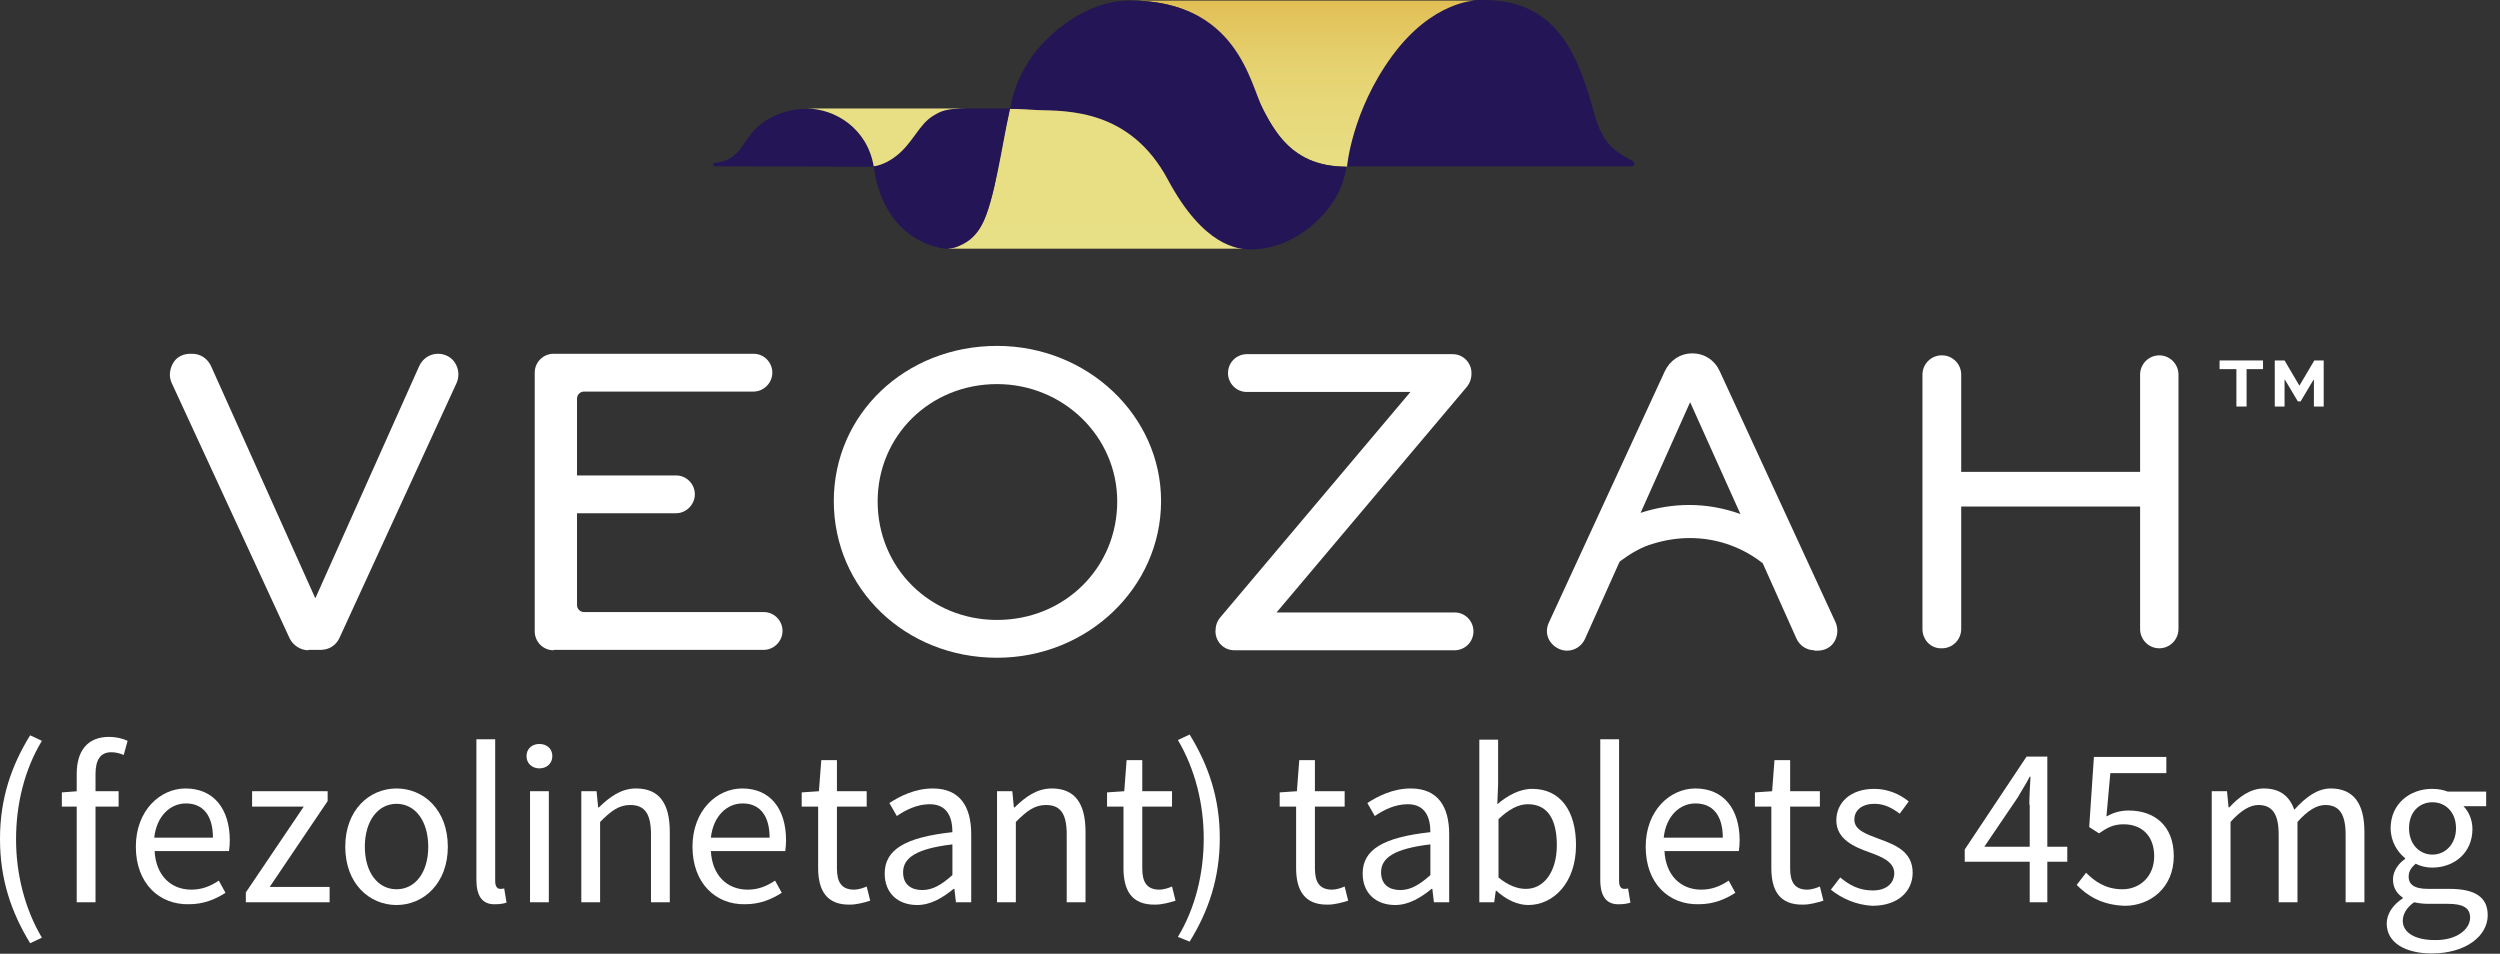
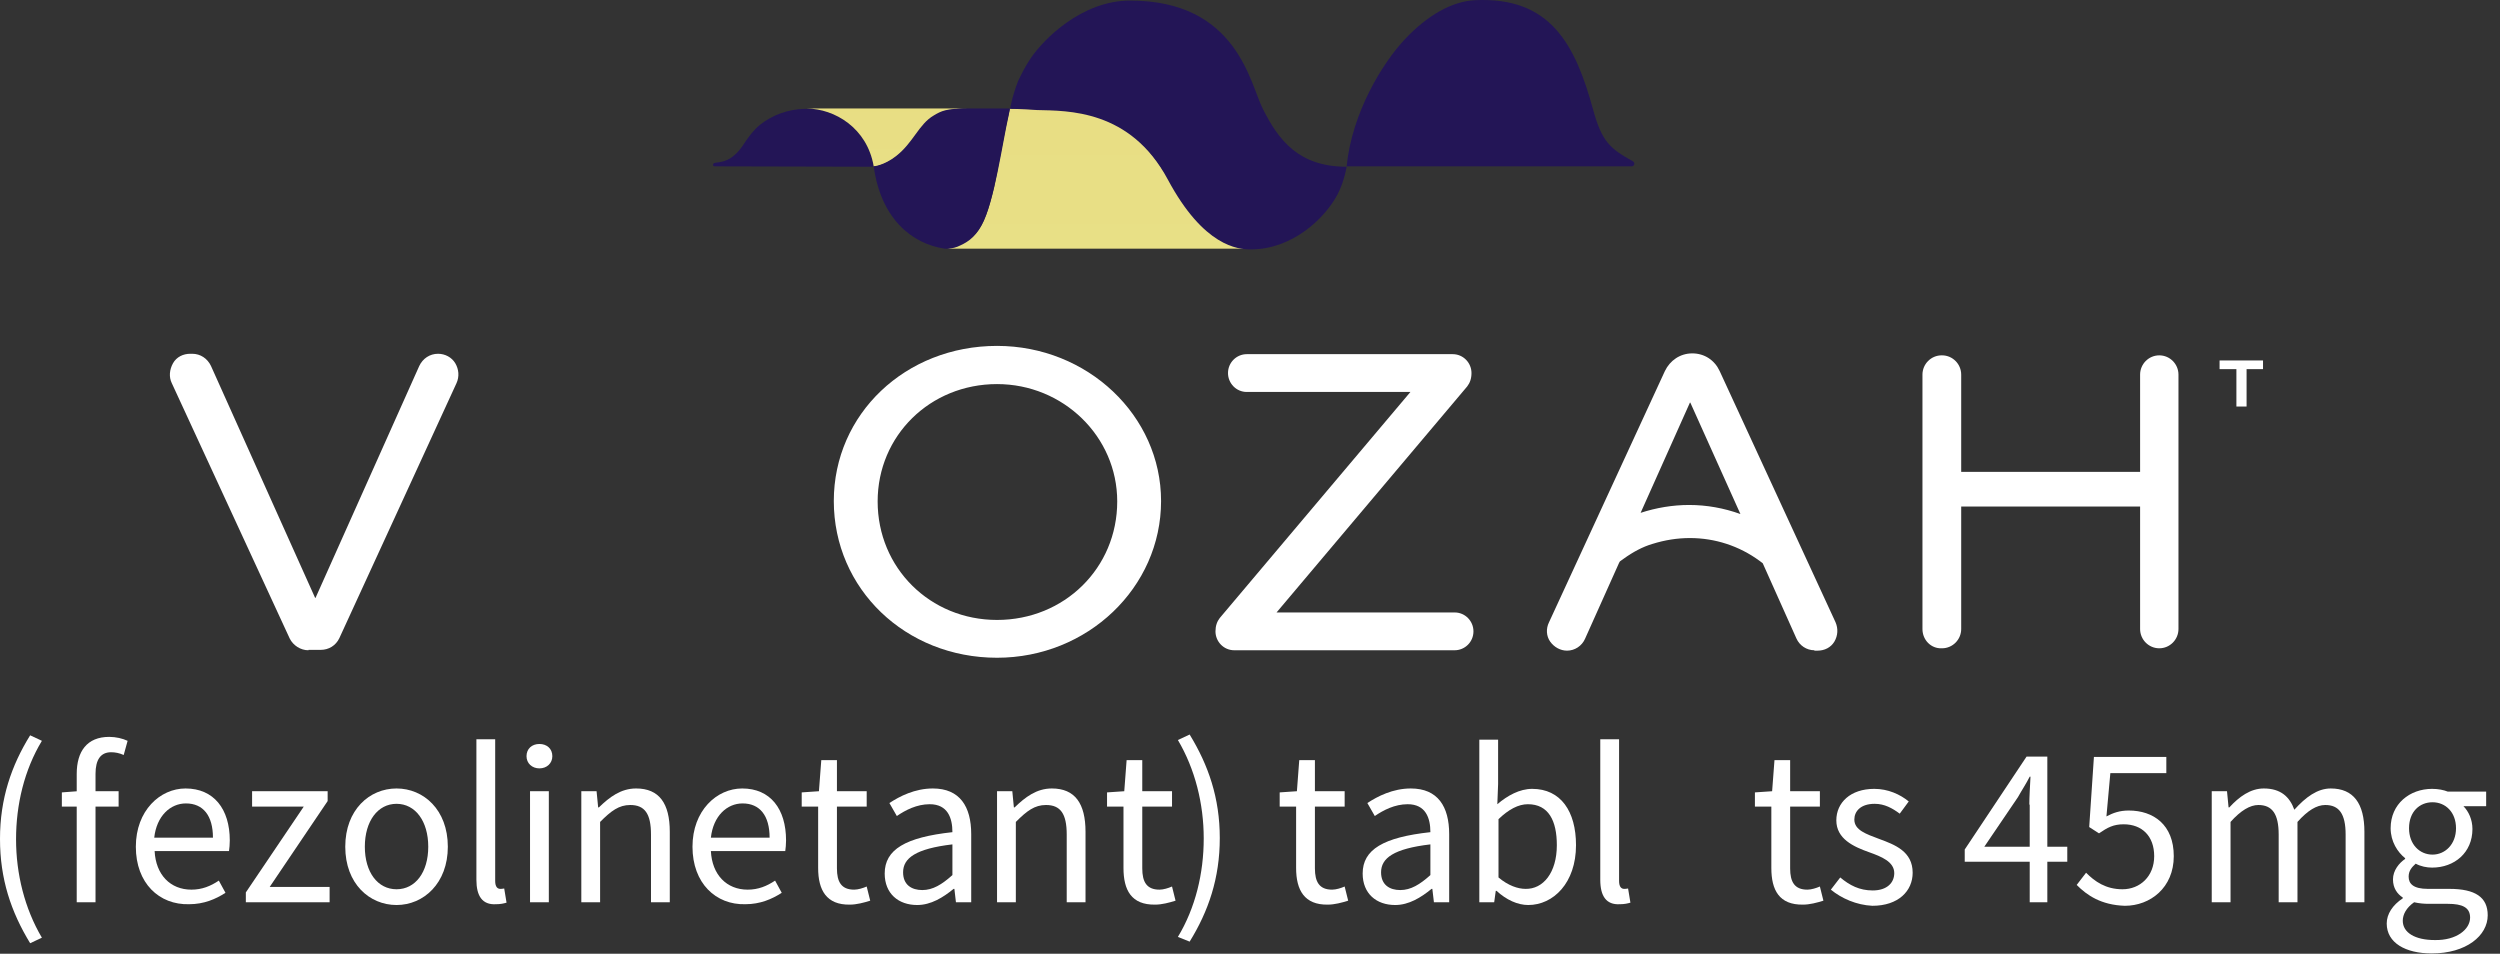
<svg xmlns="http://www.w3.org/2000/svg" width="173" height="66" viewBox="0 0 173 66" fill="none">
  <rect x="0" y="0" width="173" height="66" fill="#333333" stroke="none" />
  <path d="M21.346 44.998C20.804 44.998 20.29 44.671 20.046 44.181L11.892 26.524C11.675 26.088 11.729 25.571 11.973 25.135C12.217 24.699 12.678 24.481 13.165 24.481H13.301C13.87 24.481 14.357 24.808 14.601 25.326L21.807 41.374H21.834L29.012 25.326C29.256 24.808 29.744 24.481 30.312 24.481C30.8 24.481 31.261 24.726 31.504 25.135C31.748 25.544 31.802 26.061 31.586 26.524L23.486 44.153C23.242 44.671 22.755 44.971 22.186 44.971H21.346V44.998Z" fill="white" />
-   <path d="M38.304 44.998C37.572 44.998 37.003 44.399 37.003 43.69V25.789C37.003 25.053 37.599 24.481 38.304 24.481H52.146C52.877 24.481 53.446 25.08 53.446 25.789C53.446 26.497 52.85 27.097 52.146 27.097H40.417C40.146 27.097 39.929 27.315 39.929 27.587V32.9H46.782C47.514 32.9 48.083 33.5 48.083 34.208C48.083 34.917 47.487 35.516 46.782 35.516H39.929V41.865C39.929 42.137 40.146 42.355 40.417 42.355H52.85C53.582 42.355 54.151 42.955 54.151 43.663C54.151 44.371 53.555 44.971 52.85 44.971H38.304V44.998Z" fill="white" />
  <path d="M68.995 45.516C62.657 45.516 57.699 40.748 57.699 34.671C57.699 28.65 62.657 23.936 68.995 23.936C75.253 23.936 80.346 28.759 80.346 34.671C80.346 40.666 75.253 45.516 68.995 45.516ZM68.995 26.579C64.363 26.579 60.733 30.148 60.733 34.699C60.733 39.303 64.363 42.9 68.995 42.9C73.655 42.9 77.312 39.303 77.312 34.699C77.312 30.203 73.573 26.579 68.995 26.579Z" fill="white" />
  <path d="M85.411 44.998C84.68 44.998 84.111 44.399 84.111 43.69C84.111 43.309 84.219 43.009 84.409 42.764L97.601 27.124H86.278C85.547 27.124 84.978 26.524 84.978 25.816C84.978 25.08 85.574 24.508 86.278 24.508H100.527C101.258 24.508 101.827 25.108 101.827 25.816C101.827 26.197 101.719 26.497 101.529 26.742L88.337 42.382H100.662C101.394 42.382 101.963 42.982 101.963 43.69C101.963 44.426 101.367 44.998 100.662 44.998H85.411Z" fill="white" />
  <path d="M133.034 43.527V25.925C133.034 25.189 133.63 24.59 134.361 24.59H134.388C135.119 24.59 135.715 25.189 135.715 25.925V32.655H148.095V25.925C148.095 25.189 148.691 24.59 149.422 24.59C150.154 24.59 150.75 25.189 150.75 25.925V43.527C150.75 44.262 150.154 44.862 149.422 44.862C148.691 44.862 148.095 44.262 148.095 43.527V35.053H135.715V43.527C135.715 44.262 135.119 44.862 134.388 44.862H134.361C133.63 44.889 133.034 44.29 133.034 43.527Z" fill="white" />
  <path d="M125.557 44.998C125.015 44.998 124.528 44.671 124.311 44.181L121.981 38.976L121.765 38.813C120.356 37.778 118.676 37.233 116.943 37.233C116.076 37.233 115.209 37.369 114.342 37.641C113.692 37.832 113.015 38.186 112.338 38.677L112.148 38.813C112.094 38.84 112.067 38.895 112.04 38.949L109.683 44.208C109.466 44.698 108.979 45.025 108.437 45.025C107.976 45.025 107.543 44.78 107.272 44.399C107.001 44.017 106.974 43.499 107.191 43.063L115.209 25.68C115.561 24.944 116.266 24.454 117.105 24.454C117.945 24.454 118.649 24.917 119.002 25.68L127.02 43.063C127.209 43.499 127.182 43.99 126.939 44.399C126.695 44.807 126.261 45.025 125.774 45.025H125.557V44.998ZM116.889 34.944C118.108 34.944 119.3 35.162 120.437 35.571L116.97 27.86H116.943L113.53 35.489C114.613 35.135 115.751 34.944 116.889 34.944Z" fill="white" />
  <path d="M153.594 24.944H156.601V25.544H155.463V28.132H154.759V25.544H153.594V24.944Z" fill="white" />
-   <path d="M160.122 28.132V26.279H160.095L159.201 27.778H159.012L158.118 26.279H158.091V28.132H157.414V24.944H158.091L159.12 26.688L160.15 24.944H160.8V28.132H160.122Z" fill="white" />
  <path d="M49.491 11.511C49.383 11.511 49.302 11.457 49.356 11.348C49.464 11.102 50.385 11.538 51.388 10.094C51.631 9.713 52.092 9.032 52.607 8.623C53.474 7.942 54.557 7.56 55.668 7.533C55.722 7.533 55.776 7.533 55.803 7.533C57.564 7.533 58.702 8.323 59.46 9.25C60.191 10.122 60.381 11.048 60.462 11.538L49.491 11.511Z" fill="#231556" />
  <path d="M65.555 17.206H86.549C85.005 17.206 83.298 16.171 80.508 11.811C78.639 8.895 76.391 7.506 71.758 7.56L69.889 7.506C69.375 9.686 68.968 12.329 68.697 13.337C68.589 13.718 68.264 15.217 67.641 16.007C67.289 16.443 66.774 16.797 66.232 17.015C65.663 17.206 65.555 17.206 65.555 17.206Z" fill="url(#paint0_linear_2059_3416)" />
  <path d="M60.462 11.511C60.462 11.511 60.706 11.511 60.842 11.457C61.871 11.157 62.657 10.367 63.388 9.359C64.228 8.214 64.824 7.506 66.991 7.506H55.83C57.754 7.533 60.002 8.841 60.462 11.511Z" fill="url(#paint1_linear_2059_3416)" />
  <path d="M65.365 17.206C63.117 16.879 60.95 15.135 60.462 11.511C60.462 11.511 61.167 11.457 62.007 10.803C63.198 9.876 63.578 8.596 64.607 7.996C65.149 7.669 65.474 7.506 66.991 7.506C68.643 7.506 69.889 7.506 69.889 7.506C69.862 7.615 69.835 7.806 69.808 7.942C69.375 9.849 68.806 13.991 67.939 15.571C67.424 16.525 66.828 16.824 66.259 17.07C65.989 17.179 65.609 17.233 65.365 17.206Z" fill="#231556" />
  <path d="M93.186 11.511C93.565 7.751 95.705 4.318 97.222 2.71C98.766 1.075 100.446 0.095 102.071 0.013C107.299 -0.232 109.006 3.065 110.252 7.615C110.848 9.795 111.417 10.285 112.988 11.157C113.177 11.266 113.096 11.511 112.907 11.511C107.76 11.511 93.186 11.511 93.186 11.511Z" fill="#231556" />
-   <path d="M102.098 0.04C102.098 0.04 99.118 0.067 96.328 3.882C93.538 7.697 93.213 11.538 93.213 11.538C84.788 11.511 88.852 0.067 78.233 0.04H102.098Z" fill="url(#paint2_linear_2059_3416)" />
  <path d="M69.889 7.533C69.889 7.533 69.916 7.397 69.971 7.179C70.025 6.852 70.296 5.98 70.458 5.599C70.675 5.135 70.946 4.59 71.352 3.991C72.192 2.765 74.82 0.04 78.206 0.04C85.628 0.04 86.495 5.789 87.389 7.533C88.472 9.686 89.854 11.538 93.186 11.538C93.186 11.538 93.05 12.492 92.563 13.446C91.669 15.135 89.42 17.26 86.549 17.26C85.682 17.26 83.298 17.07 80.806 12.41C78.206 7.56 73.871 7.669 71.758 7.615C70.675 7.533 69.889 7.533 69.889 7.533Z" fill="#231556" />
  <path d="M0 58.05C0 55.27 0.786 52.981 2.086 50.883L2.899 51.265C1.68 53.281 1.111 55.679 1.111 58.077C1.111 60.474 1.707 62.872 2.899 64.889L2.086 65.27C0.758 63.09 0 60.829 0 58.05Z" fill="white" />
  <path d="M4.28 54.834L5.364 54.753H8.208V55.815H4.28V54.834ZM5.309 53.554C5.309 52.001 6.014 50.992 7.558 50.992C8.018 50.992 8.479 51.101 8.831 51.265L8.56 52.246C8.262 52.11 7.964 52.055 7.693 52.055C6.962 52.055 6.61 52.573 6.61 53.554V62.436H5.309V53.554Z" fill="white" />
  <path d="M9.4 58.594C9.4 56.088 11.079 54.562 12.84 54.562C14.79 54.562 15.901 55.979 15.901 58.158C15.901 58.431 15.874 58.703 15.847 58.894H10.7C10.781 60.529 11.784 61.564 13.246 61.564C13.978 61.564 14.574 61.319 15.143 60.938L15.603 61.782C14.926 62.218 14.113 62.572 13.084 62.572C11.025 62.627 9.4 61.128 9.4 58.594ZM14.736 57.968C14.736 56.442 14.059 55.597 12.867 55.597C11.784 55.597 10.836 56.469 10.673 57.968H14.736Z" fill="white" />
  <path d="M17.012 61.755L21.021 55.815H17.445V54.753H22.673V55.434L18.664 61.374H22.809V62.436H17.012V61.755Z" fill="white" />
  <path d="M23.892 58.594C23.892 56.033 25.572 54.562 27.441 54.562C29.31 54.562 30.99 56.033 30.99 58.594C30.99 61.128 29.31 62.627 27.441 62.627C25.572 62.627 23.892 61.156 23.892 58.594ZM29.635 58.594C29.635 56.823 28.741 55.624 27.441 55.624C26.141 55.624 25.247 56.823 25.247 58.594C25.247 60.365 26.141 61.537 27.441 61.537C28.741 61.537 29.635 60.365 29.635 58.594Z" fill="white" />
  <path d="M32.967 60.883V51.156H34.267V60.965C34.267 61.374 34.43 61.51 34.62 61.51C34.701 61.51 34.755 61.51 34.891 61.483L35.053 62.464C34.863 62.518 34.647 62.572 34.322 62.572C33.373 62.627 32.967 62 32.967 60.883Z" fill="white" />
  <path d="M36.435 52.328C36.435 51.81 36.814 51.483 37.328 51.483C37.843 51.483 38.222 51.81 38.222 52.328C38.222 52.818 37.843 53.172 37.328 53.172C36.814 53.172 36.435 52.818 36.435 52.328ZM36.678 54.753H37.979V62.436H36.678V54.753Z" fill="white" />
  <path d="M40.227 54.753H41.283L41.392 55.87H41.446C42.177 55.161 42.963 54.562 44.02 54.562C45.618 54.562 46.349 55.597 46.349 57.559V62.436H45.049V57.75C45.049 56.306 44.615 55.706 43.613 55.706C42.828 55.706 42.286 56.115 41.527 56.878V62.436H40.227V54.753Z" fill="white" />
  <path d="M47.92 58.594C47.92 56.088 49.6 54.562 51.361 54.562C53.311 54.562 54.395 55.979 54.395 58.158C54.395 58.431 54.367 58.703 54.34 58.894H49.193C49.275 60.529 50.277 61.564 51.74 61.564C52.471 61.564 53.067 61.319 53.636 60.938L54.096 61.782C53.419 62.218 52.607 62.572 51.577 62.572C49.546 62.627 47.92 61.128 47.92 58.594ZM53.257 57.968C53.257 56.442 52.58 55.597 51.388 55.597C50.304 55.597 49.356 56.469 49.193 57.968H53.257Z" fill="white" />
  <path d="M56.616 60.066V55.815H55.478V54.834L56.67 54.753L56.833 52.6H57.916V54.753H59.975V55.815H57.916V60.093C57.916 61.019 58.214 61.564 59.108 61.564C59.379 61.564 59.731 61.455 59.975 61.346L60.219 62.327C59.785 62.464 59.27 62.6 58.81 62.6C57.185 62.627 56.616 61.592 56.616 60.066Z" fill="white" />
  <path d="M61.221 60.447C61.221 58.785 62.657 57.941 65.907 57.586C65.907 56.605 65.582 55.652 64.336 55.652C63.442 55.652 62.657 56.06 62.061 56.469L61.546 55.57C62.25 55.107 63.307 54.562 64.553 54.562C66.422 54.562 67.208 55.815 67.208 57.722V62.436H66.151L66.043 61.51H65.989C65.257 62.109 64.417 62.627 63.469 62.627C62.169 62.627 61.221 61.837 61.221 60.447ZM65.907 60.556V58.431C63.361 58.731 62.494 59.385 62.494 60.365C62.494 61.237 63.09 61.592 63.821 61.592C64.553 61.592 65.176 61.21 65.907 60.556Z" fill="white" />
  <path d="M68.995 54.753H70.052L70.16 55.87H70.214C70.946 55.161 71.731 54.562 72.788 54.562C74.386 54.562 75.118 55.597 75.118 57.559V62.436H73.817V57.75C73.817 56.306 73.384 55.706 72.382 55.706C71.596 55.706 71.054 56.115 70.296 56.878V62.436H68.995V54.753Z" fill="white" />
  <path d="M77.745 60.066V55.815H76.607V54.834L77.799 54.753L77.962 52.6H79.045V54.753H81.104V55.815H79.045V60.093C79.045 61.019 79.343 61.564 80.237 61.564C80.508 61.564 80.86 61.455 81.104 61.346L81.348 62.327C80.915 62.464 80.4 62.6 79.939 62.6C78.287 62.627 77.745 61.592 77.745 60.066Z" fill="white" />
  <path d="M81.51 64.834C82.73 62.818 83.298 60.42 83.298 58.022C83.298 55.624 82.702 53.227 81.51 51.21L82.323 50.829C83.623 52.954 84.409 55.216 84.409 57.995C84.409 60.774 83.623 63.063 82.323 65.161L81.51 64.834Z" fill="white" />
  <path d="M89.691 60.066V55.815H88.554V54.834L89.746 54.753L89.908 52.6H90.992V54.753H93.05V55.815H90.992V60.093C90.992 61.019 91.29 61.564 92.183 61.564C92.454 61.564 92.807 61.455 93.05 61.346L93.294 62.327C92.861 62.464 92.346 62.6 91.885 62.6C90.26 62.627 89.691 61.592 89.691 60.066Z" fill="white" />
  <path d="M94.296 60.447C94.296 58.785 95.732 57.941 98.983 57.586C98.983 56.605 98.658 55.652 97.412 55.652C96.518 55.652 95.732 56.06 95.136 56.469L94.621 55.57C95.326 55.107 96.382 54.562 97.628 54.562C99.498 54.562 100.283 55.815 100.283 57.722V62.436H99.227L99.118 61.51H99.064C98.333 62.109 97.493 62.627 96.545 62.627C95.245 62.627 94.296 61.837 94.296 60.447ZM98.983 60.556V58.431C96.436 58.731 95.57 59.385 95.57 60.365C95.57 61.237 96.166 61.592 96.897 61.592C97.628 61.592 98.251 61.21 98.983 60.556Z" fill="white" />
  <path d="M103.561 61.646H103.507L103.398 62.436H102.369V51.183H103.669V54.262L103.615 55.652C104.319 55.052 105.159 54.589 106.026 54.589C108.003 54.589 109.06 56.142 109.06 58.486C109.06 61.101 107.489 62.627 105.755 62.627C105.024 62.627 104.238 62.273 103.561 61.646ZM107.733 58.486C107.733 56.796 107.164 55.652 105.728 55.652C105.078 55.652 104.401 56.006 103.696 56.687V60.72C104.374 61.292 105.051 61.51 105.565 61.51C106.784 61.537 107.733 60.393 107.733 58.486Z" fill="white" />
  <path d="M110.739 60.883V51.156H112.04V60.965C112.04 61.374 112.202 61.51 112.392 61.51C112.473 61.51 112.527 61.51 112.663 61.483L112.825 62.464C112.636 62.518 112.419 62.572 112.094 62.572C111.146 62.627 110.739 62 110.739 60.883Z" fill="white" />
-   <path d="M113.882 58.594C113.882 56.088 115.561 54.562 117.322 54.562C119.272 54.562 120.383 55.979 120.383 58.158C120.383 58.431 120.356 58.703 120.329 58.894H115.182C115.263 60.529 116.266 61.564 117.728 61.564C118.46 61.564 119.056 61.319 119.625 60.938L120.085 61.782C119.408 62.218 118.595 62.572 117.566 62.572C115.48 62.627 113.882 61.128 113.882 58.594ZM119.218 57.968C119.218 56.442 118.541 55.597 117.322 55.597C116.238 55.597 115.29 56.469 115.128 57.968H119.218Z" fill="white" />
  <path d="M122.577 60.066V55.815H121.44V54.834L122.631 54.753L122.794 52.6H123.878V54.753H125.936V55.815H123.878V60.093C123.878 61.019 124.176 61.564 125.069 61.564C125.34 61.564 125.692 61.455 125.936 61.346L126.18 62.327C125.747 62.464 125.232 62.6 124.771 62.6C123.119 62.627 122.577 61.592 122.577 60.066Z" fill="white" />
  <path d="M126.695 61.564L127.345 60.72C127.995 61.265 128.672 61.619 129.593 61.619C130.596 61.619 131.083 61.074 131.083 60.42C131.083 59.63 130.189 59.276 129.349 58.976C128.266 58.594 127.074 58.05 127.074 56.769C127.074 55.543 128.049 54.589 129.702 54.589C130.65 54.589 131.49 54.971 132.085 55.461L131.462 56.306C130.948 55.924 130.406 55.624 129.729 55.624C128.754 55.624 128.32 56.142 128.32 56.714C128.32 57.45 129.16 57.722 130.027 58.05C131.137 58.458 132.356 58.921 132.356 60.393C132.356 61.646 131.381 62.681 129.566 62.681C128.456 62.627 127.426 62.164 126.695 61.564Z" fill="white" />
  <path d="M140.429 55.679C140.429 55.161 140.483 54.289 140.51 53.744H140.456C140.212 54.235 139.914 54.671 139.643 55.161L137.314 58.594H143.056V59.63H135.959V58.785L140.239 52.355H141.675V62.436H140.456V55.679H140.429Z" fill="white" />
  <path d="M143.707 61.237L144.357 60.393C144.953 60.992 145.711 61.537 146.876 61.537C148.095 61.537 149.07 60.638 149.07 59.248C149.07 57.859 148.23 57.041 146.957 57.041C146.253 57.041 145.847 57.259 145.251 57.668L144.573 57.232L144.899 52.382H149.91V53.499H146.036L145.765 56.496C146.226 56.251 146.686 56.088 147.309 56.088C149.016 56.088 150.425 57.069 150.425 59.248C150.425 61.428 148.799 62.681 147.039 62.681C145.386 62.627 144.411 61.946 143.707 61.237Z" fill="white" />
  <path d="M153.052 54.753H154.109L154.217 55.87H154.271C154.948 55.134 155.734 54.562 156.655 54.562C157.82 54.562 158.443 55.134 158.768 56.033C159.554 55.161 160.366 54.562 161.287 54.562C162.858 54.562 163.617 55.597 163.617 57.559V62.436H162.317V57.75C162.317 56.306 161.856 55.706 160.908 55.706C160.312 55.706 159.689 56.088 158.985 56.878V62.436H157.684V57.75C157.684 56.306 157.224 55.706 156.276 55.706C155.707 55.706 155.057 56.088 154.353 56.878V62.436H153.052V54.753Z" fill="white" />
  <path d="M165.161 63.908C165.161 63.254 165.567 62.627 166.272 62.164V62.109C165.892 61.864 165.594 61.455 165.594 60.856C165.594 60.229 166.028 59.712 166.434 59.439V59.385C165.919 58.976 165.432 58.24 165.432 57.314C165.432 55.624 166.759 54.589 168.303 54.589C168.737 54.589 169.116 54.671 169.387 54.78H172.042V55.788H170.47C170.823 56.142 171.093 56.714 171.093 57.368C171.093 59.003 169.847 60.038 168.303 60.038C167.924 60.038 167.518 59.957 167.166 59.766C166.895 60.011 166.678 60.257 166.678 60.665C166.678 61.156 167.003 61.51 168.005 61.51H169.495C171.283 61.51 172.15 62.082 172.15 63.336C172.15 64.752 170.66 65.978 168.276 65.978C166.461 65.978 165.161 65.243 165.161 63.908ZM170.931 63.499C170.931 62.791 170.389 62.545 169.387 62.545H168.06C167.762 62.545 167.409 62.518 167.057 62.436C166.515 62.818 166.272 63.281 166.272 63.717C166.272 64.534 167.111 65.052 168.493 65.052C169.983 65.079 170.931 64.316 170.931 63.499ZM169.956 57.314C169.956 56.197 169.224 55.516 168.33 55.516C167.436 55.516 166.705 56.169 166.705 57.314C166.705 58.431 167.436 59.139 168.33 59.139C169.197 59.139 169.956 58.431 169.956 57.314Z" fill="white" />
  <defs>
    <linearGradient id="paint0_linear_2059_3416" x1="86.014" y1="-7.201" x2="86.014" y2="69.511" gradientUnits="userSpaceOnUse">
      <stop stop-color="#E0B94C" />
      <stop offset="0.026" stop-color="#E2C25A" />
      <stop offset="0.076" stop-color="#E5D06D" />
      <stop offset="0.133" stop-color="#E7D97B" />
      <stop offset="0.203" stop-color="#E8DE84" />
      <stop offset="0.327" stop-color="#E8E086" />
      <stop offset="0.412" stop-color="#E6DD80" />
      <stop offset="0.525" stop-color="#E1D36F" />
      <stop offset="0.653" stop-color="#D9C453" />
      <stop offset="0.654" stop-color="#D9C453" />
      <stop offset="0.817" stop-color="#C8A355" />
      <stop offset="1" stop-color="#B68158" />
    </linearGradient>
    <linearGradient id="paint1_linear_2059_3416" x1="85.833" y1="-6.856" x2="85.833" y2="66.425" gradientUnits="userSpaceOnUse">
      <stop stop-color="#E0B94C" />
      <stop offset="0.026" stop-color="#E2C25A" />
      <stop offset="0.076" stop-color="#E5D06D" />
      <stop offset="0.133" stop-color="#E7D97B" />
      <stop offset="0.203" stop-color="#E8DE84" />
      <stop offset="0.327" stop-color="#E8E086" />
      <stop offset="0.412" stop-color="#E6DD80" />
      <stop offset="0.525" stop-color="#E1D36F" />
      <stop offset="0.653" stop-color="#D9C453" />
      <stop offset="0.654" stop-color="#D9C453" />
      <stop offset="0.817" stop-color="#C8A355" />
      <stop offset="1" stop-color="#B68158" />
    </linearGradient>
    <linearGradient id="paint2_linear_2059_3416" x1="85.927" y1="-0.928" x2="85.927" y2="64.809" gradientUnits="userSpaceOnUse">
      <stop stop-color="#E0B94C" />
      <stop offset="0.026" stop-color="#E2C25A" />
      <stop offset="0.076" stop-color="#E5D06D" />
      <stop offset="0.133" stop-color="#E7D97B" />
      <stop offset="0.203" stop-color="#E8DE84" />
      <stop offset="0.327" stop-color="#E8E086" />
      <stop offset="0.412" stop-color="#E6DD80" />
      <stop offset="0.525" stop-color="#E1D36F" />
      <stop offset="0.653" stop-color="#D9C453" />
      <stop offset="0.654" stop-color="#D9C453" />
      <stop offset="0.817" stop-color="#C8A355" />
      <stop offset="1" stop-color="#B68158" />
    </linearGradient>
  </defs>
</svg>